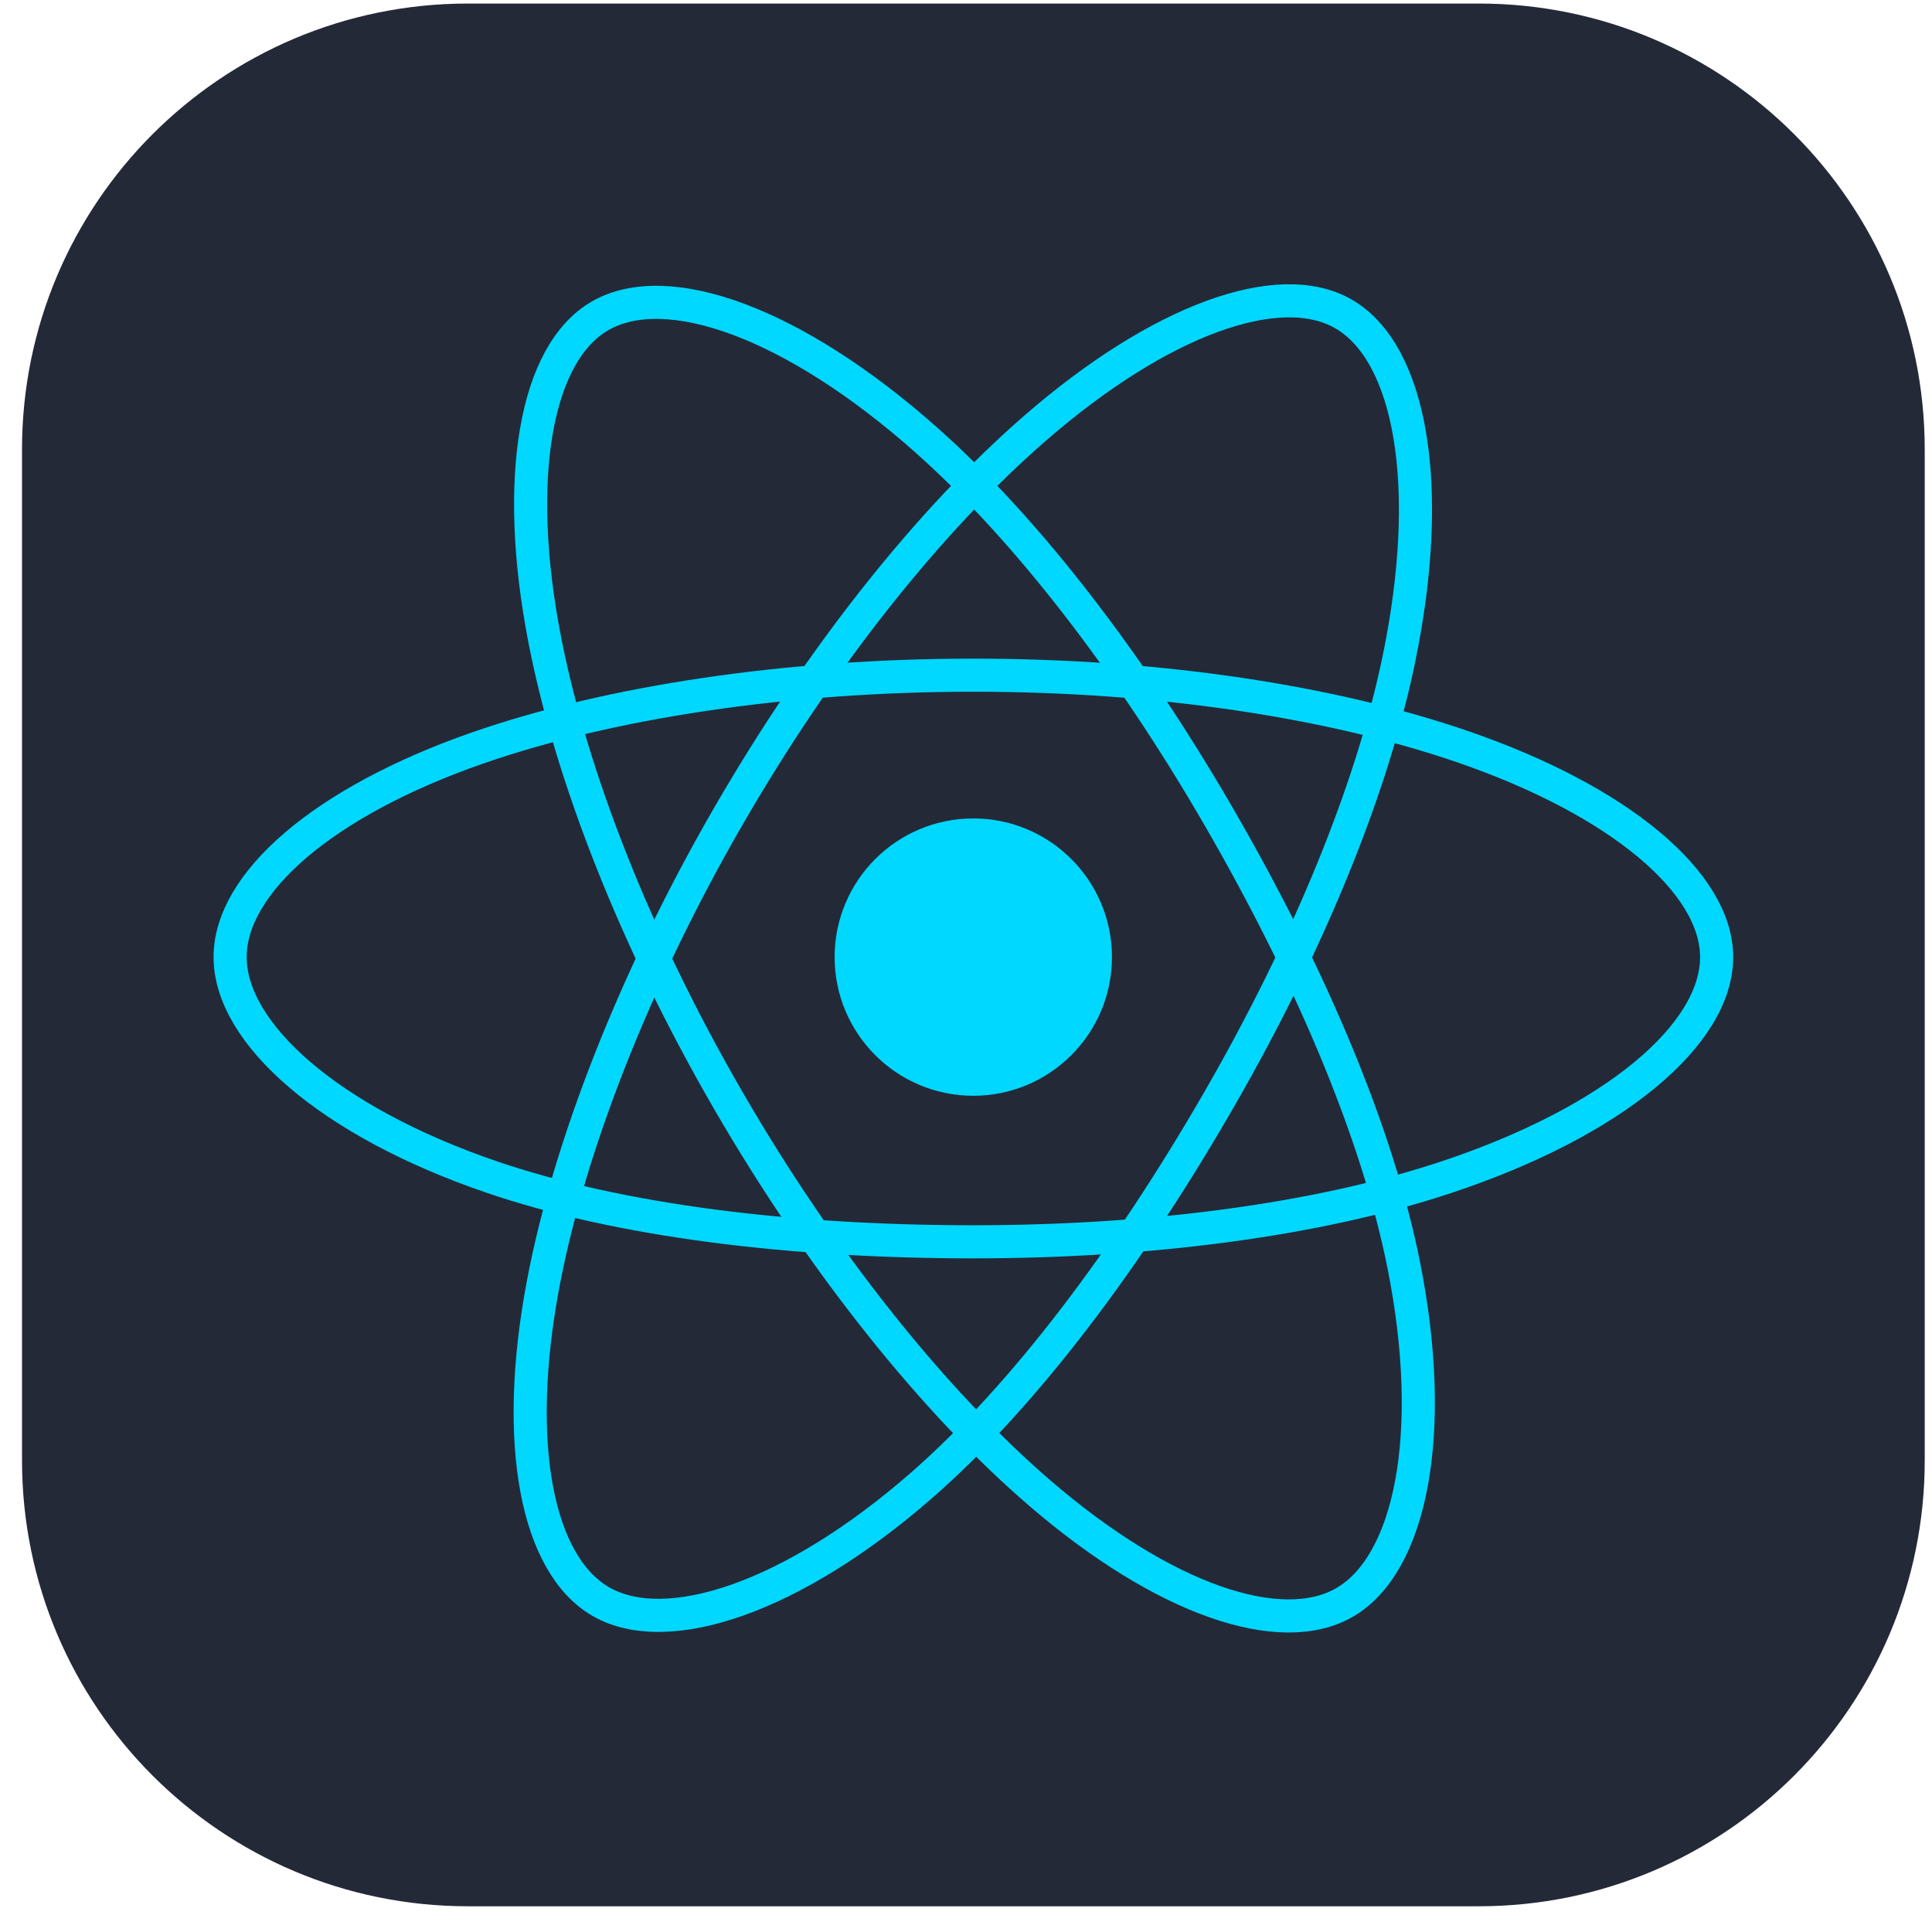
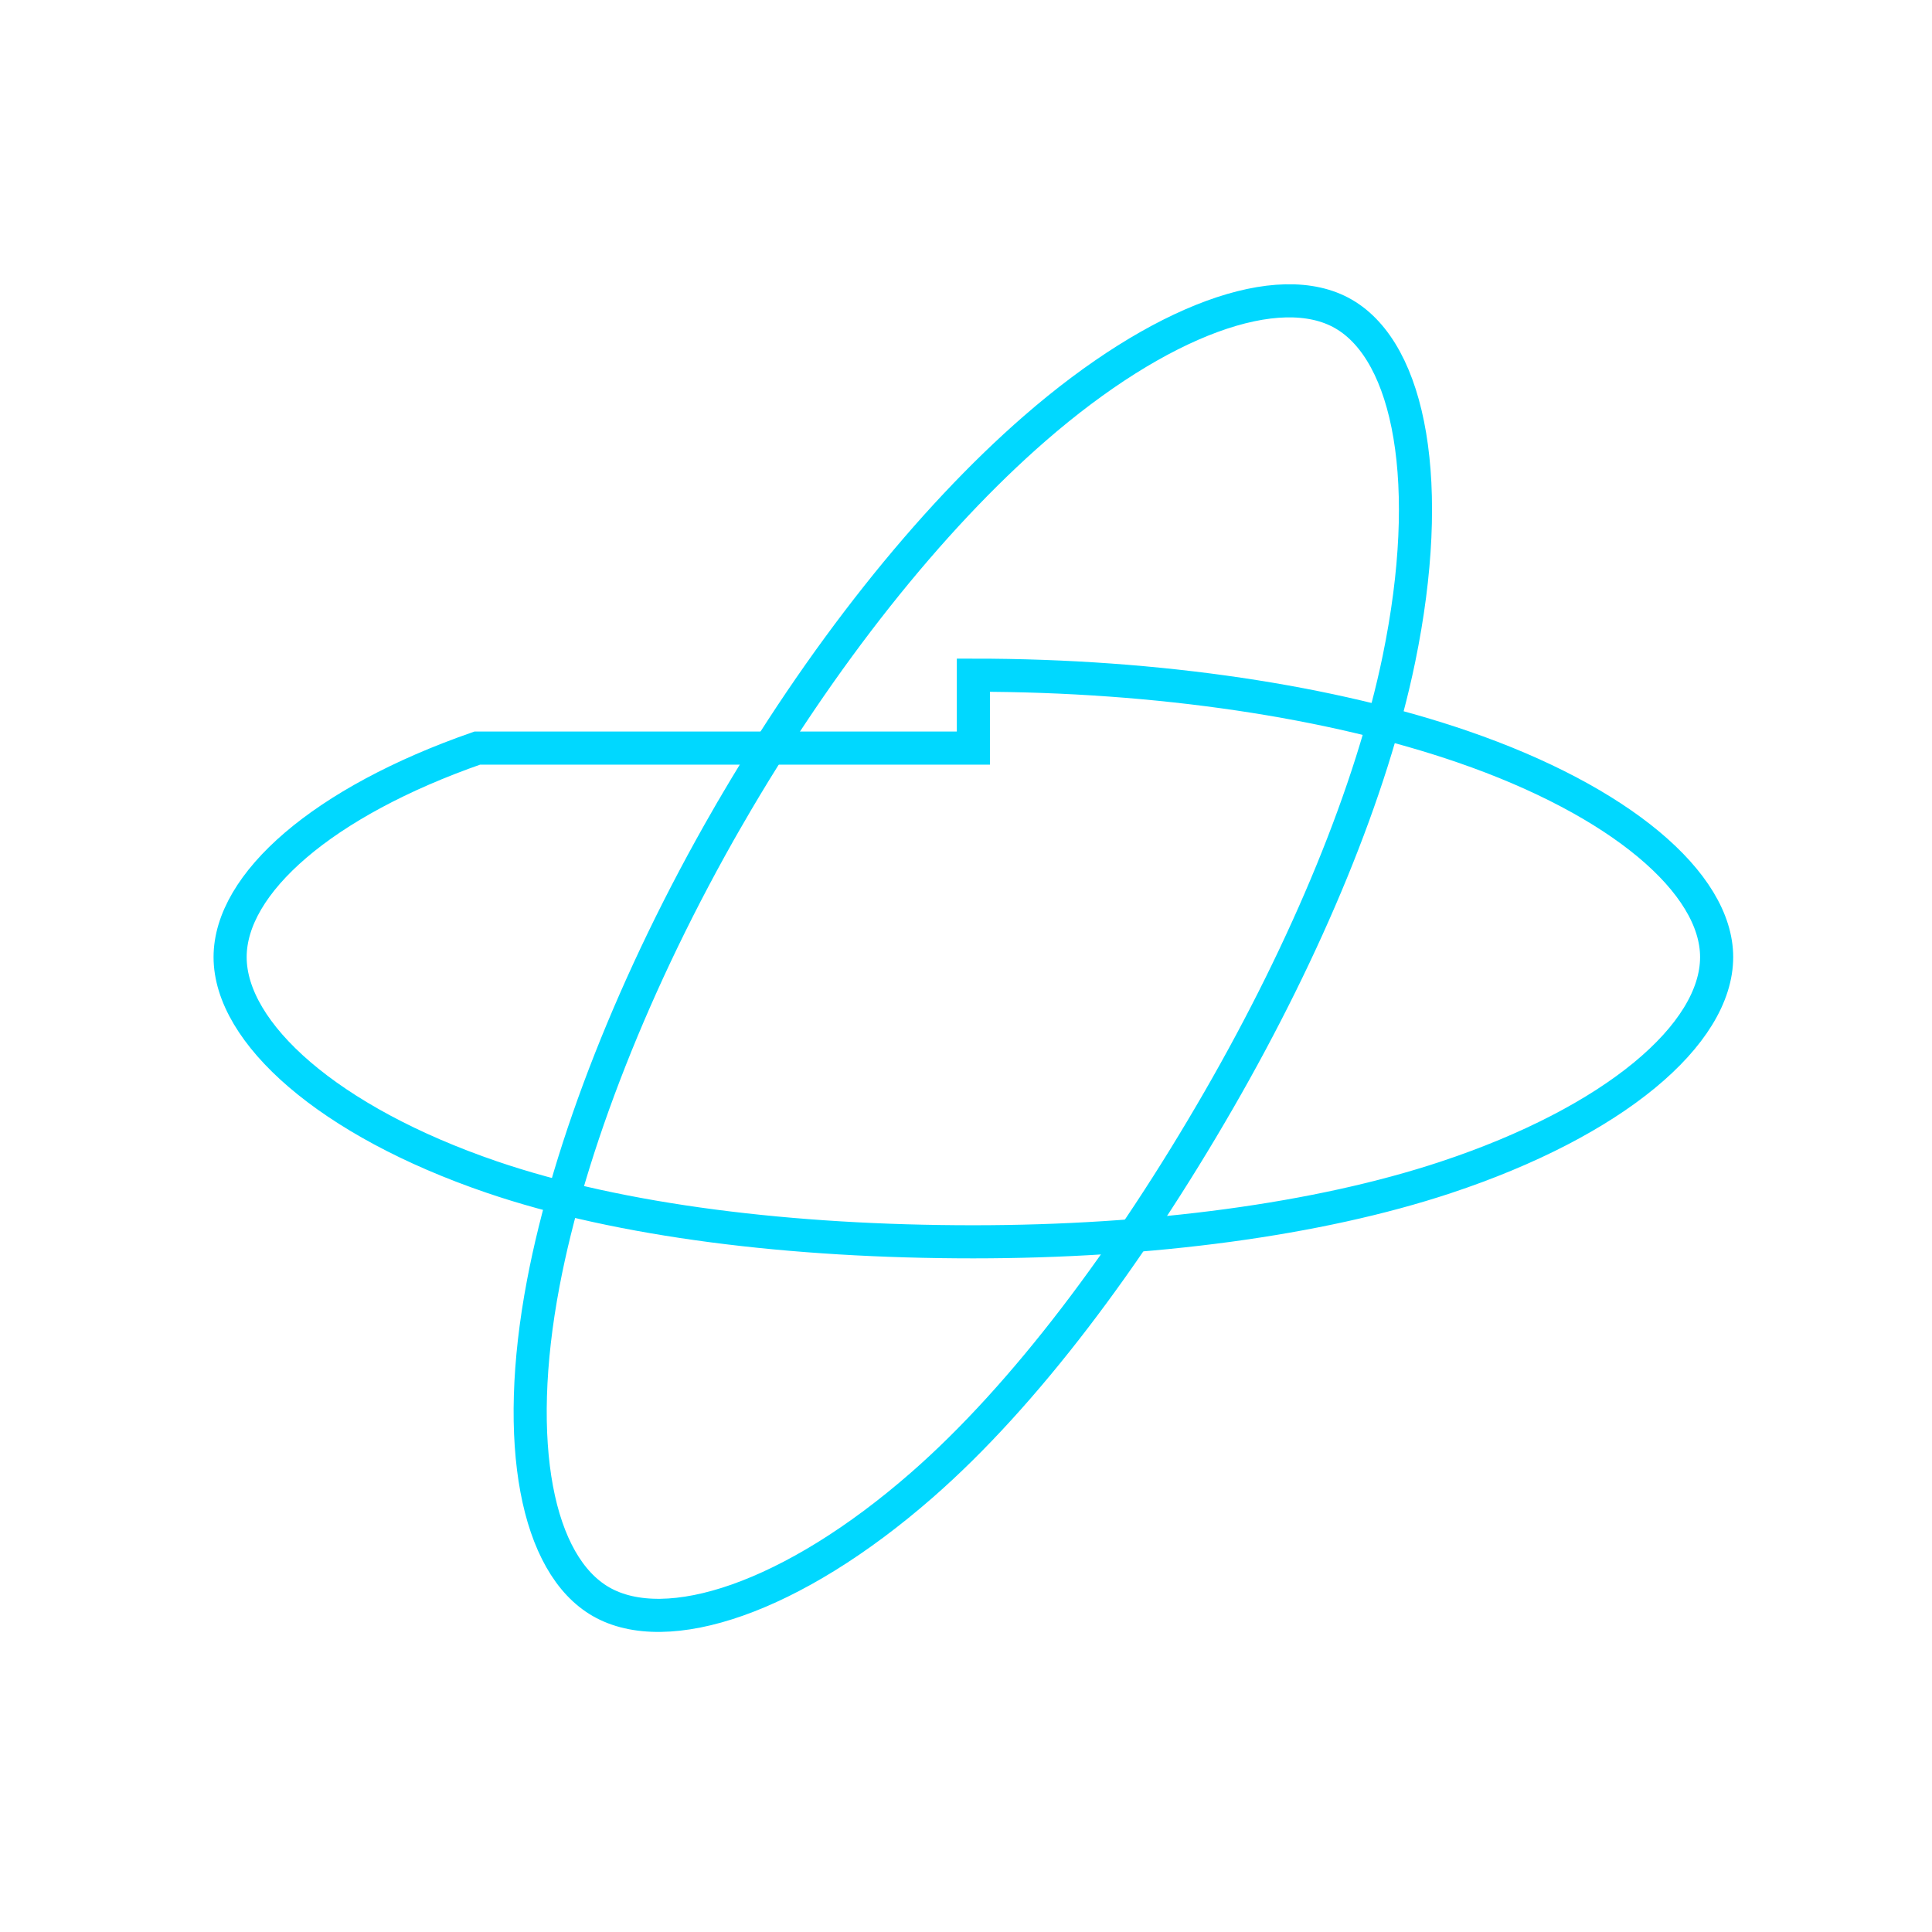
<svg xmlns="http://www.w3.org/2000/svg" width="66" height="66" viewBox="0 0 66 66" fill="none">
  <g clip-path="url(#clip0_6290_6087)">
-     <path d="M50.518 0.121H15.986C7.573 0.121 0.752 6.941 0.752 15.355V49.886C0.752 58.3 7.573 65.121 15.986 65.121H50.518C58.931 65.121 65.752 58.3 65.752 49.886V15.355C65.752 6.941 58.931 0.121 50.518 0.121Z" fill="#242938" />
-     <path d="M33.249 37.433C35.865 37.433 37.986 35.312 37.986 32.696C37.986 30.08 35.865 27.959 33.249 27.959C30.633 27.959 28.512 30.08 28.512 32.696C28.512 35.312 30.633 37.433 33.249 37.433Z" fill="#00D8FF" />
-     <path d="M33.252 23.065C39.612 23.065 45.52 23.977 49.975 25.511C55.343 27.359 58.643 30.16 58.643 32.696C58.643 35.339 55.145 38.315 49.381 40.224C45.024 41.668 39.29 42.422 33.252 42.422C27.063 42.422 21.201 41.714 16.794 40.208C11.219 38.303 7.861 35.289 7.861 32.696C7.861 30.18 11.012 27.401 16.304 25.556C20.776 23.997 26.829 23.065 33.251 23.065H33.252Z" stroke="#00D8FF" stroke-width="1.131" />
+     <path d="M33.252 23.065C39.612 23.065 45.52 23.977 49.975 25.511C55.343 27.359 58.643 30.16 58.643 32.696C58.643 35.339 55.145 38.315 49.381 40.224C45.024 41.668 39.29 42.422 33.252 42.422C27.063 42.422 21.201 41.714 16.794 40.208C11.219 38.303 7.861 35.289 7.861 32.696C7.861 30.18 11.012 27.401 16.304 25.556H33.252Z" stroke="#00D8FF" stroke-width="1.131" />
    <path d="M24.868 27.908C28.046 22.398 31.787 17.736 35.342 14.643C39.623 10.917 43.699 9.457 45.895 10.724C48.185 12.044 49.016 16.561 47.79 22.508C46.865 27.004 44.652 32.348 41.636 37.578C38.544 42.94 35.003 47.664 31.497 50.728C27.061 54.606 22.773 56.009 20.527 54.714C18.348 53.458 17.514 49.339 18.56 43.833C19.443 39.181 21.66 33.471 24.867 27.908H24.868Z" stroke="#00D8FF" stroke-width="1.131" />
-     <path d="M24.878 37.592C21.692 32.089 19.523 26.517 18.617 21.894C17.527 16.323 18.298 12.064 20.493 10.793C22.78 9.469 27.108 11.005 31.648 15.036C35.081 18.084 38.606 22.669 41.631 27.894C44.732 33.251 47.056 38.678 47.96 43.245C49.105 49.025 48.178 53.441 45.935 54.74C43.758 56.001 39.774 54.666 35.526 51.011C31.936 47.922 28.096 43.15 24.878 37.592Z" stroke="#00D8FF" stroke-width="1.131" />
  </g>
  <defs>
    <clipPath id="clip0_6290_6087">
      <rect width="65" height="65" fill="white" transform="translate(0.75 0.122)" />
    </clipPath>
  </defs>
</svg>